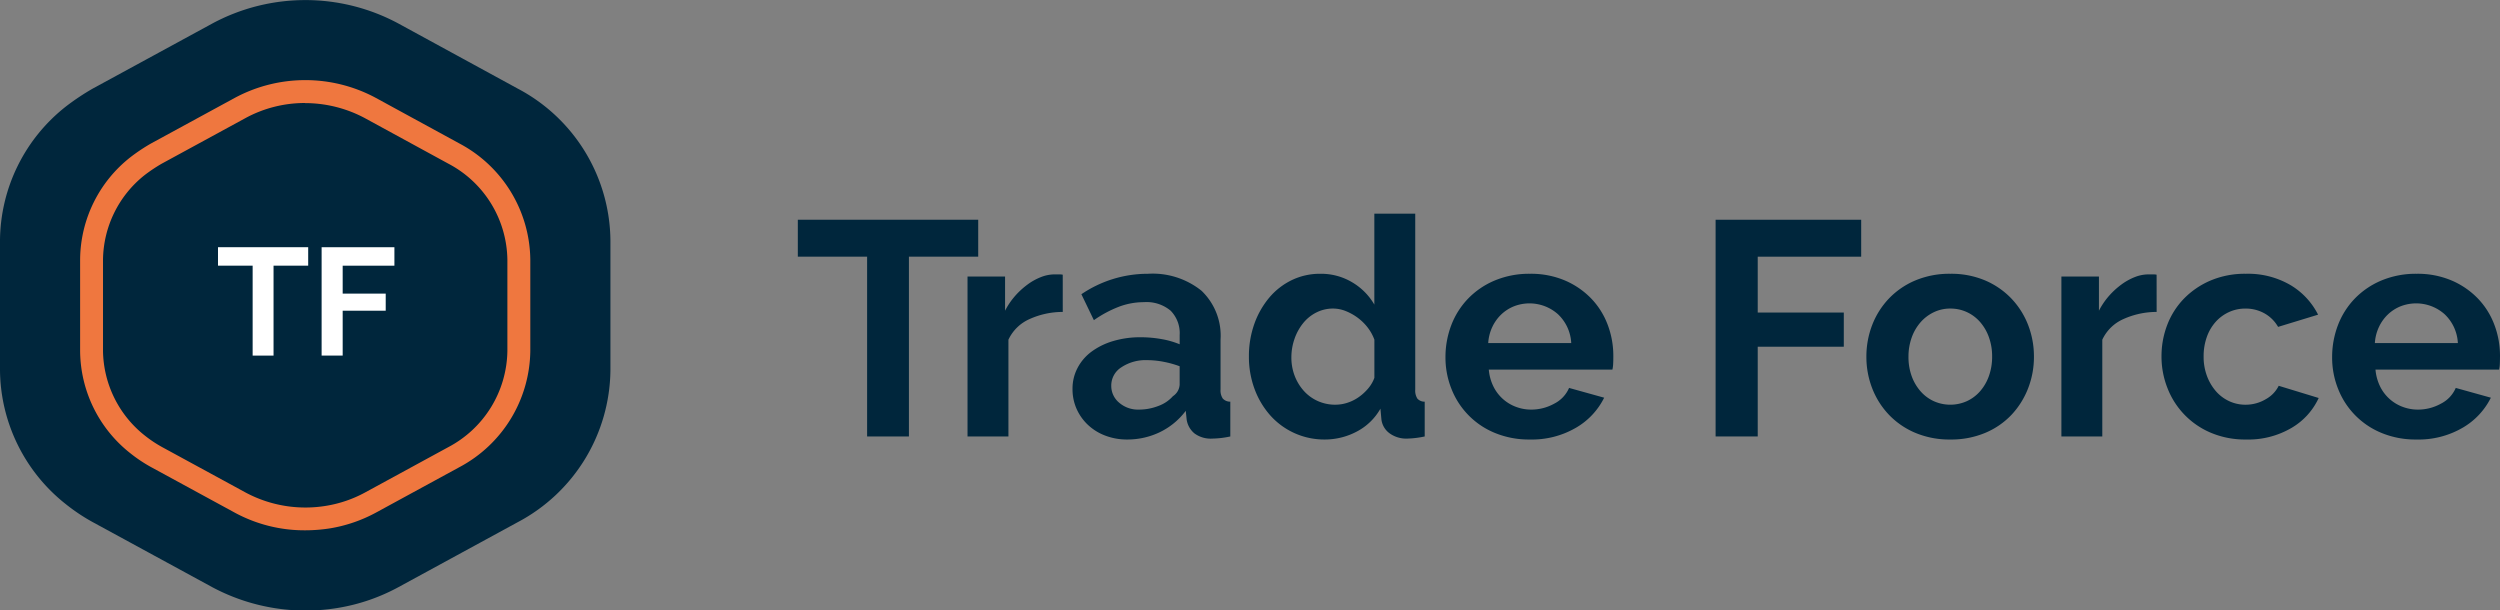
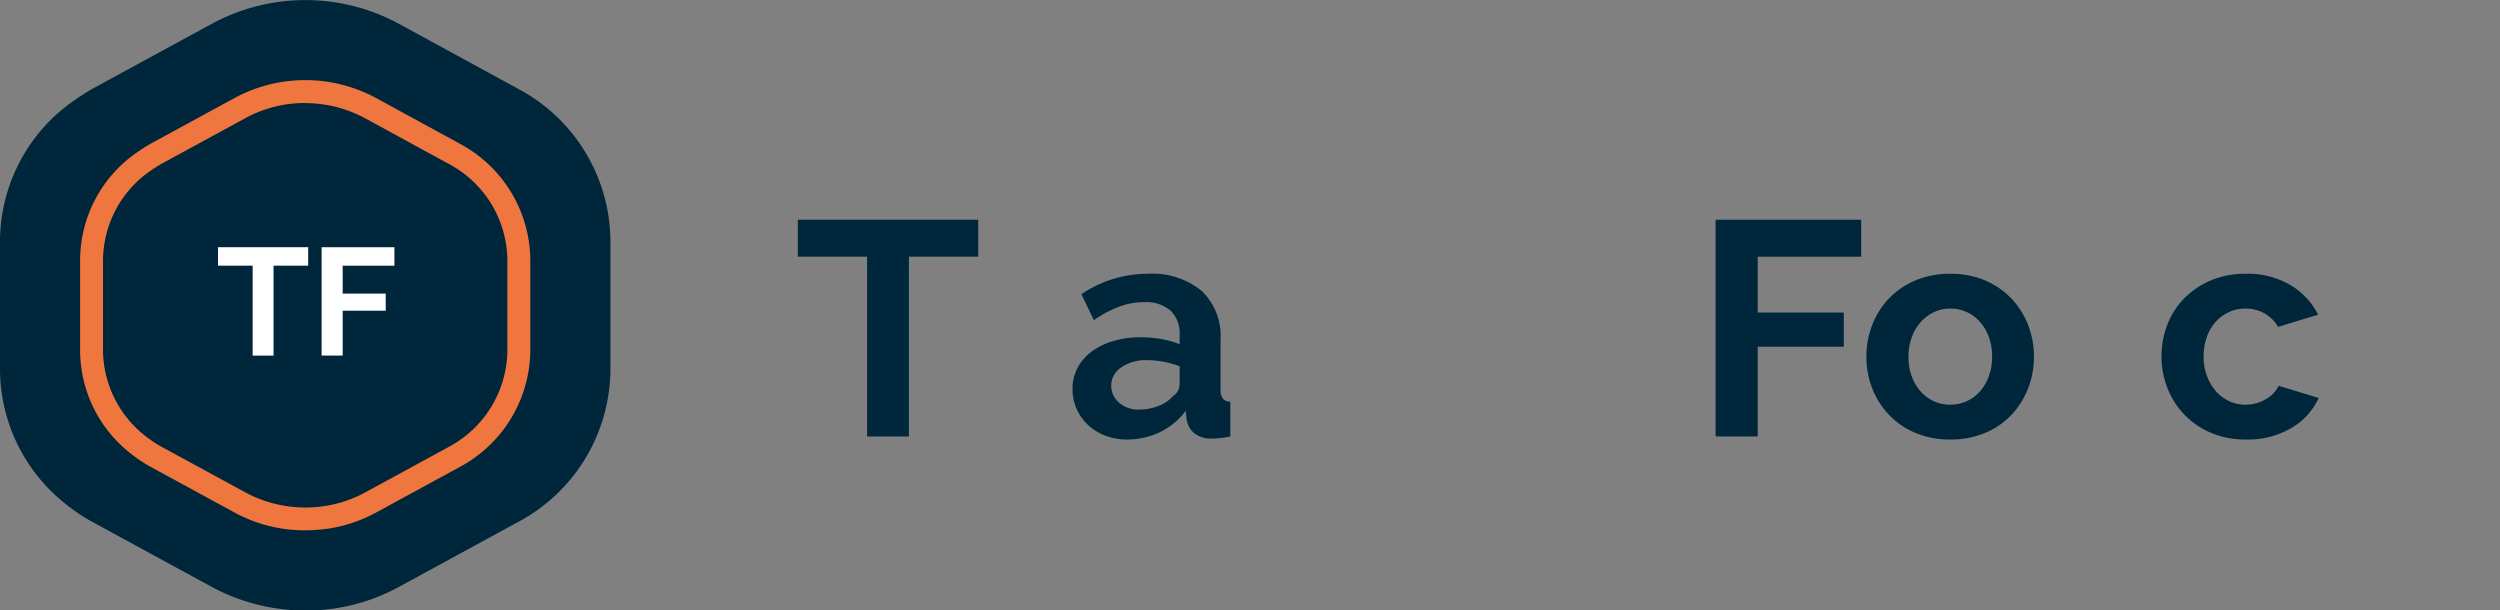
<svg xmlns="http://www.w3.org/2000/svg" width="163.82" height="40" viewBox="0 0 163.82 40">
  <rect x="0" y="0" width="163.82" height="40" fill="#808080" stroke="none" />
  <defs>
    <style>.a{fill:#00263c;}.b{fill:#ef773f;}.c{fill:#fff;}</style>
  </defs>
  <g transform="translate(-128 -128)">
    <g transform="translate(180.28 142)">
      <path class="a" d="M244.38,159.22h-4.54V171H237.1V159.22h-4.54V156.8h11.82Z" transform="translate(-232.56 -156.4)" />
-       <path class="a" d="M261.04,166.42a5.288,5.288,0,0,0-2.18.47,2.755,2.755,0,0,0-1.38,1.35v6.34H254.8V164.1h2.46v2.24a4.772,4.772,0,0,1,.659-.97,5.107,5.107,0,0,1,.82-.75,3.809,3.809,0,0,1,.89-.49,2.467,2.467,0,0,1,.87-.17h.33a1.1,1.1,0,0,1,.21.02Z" transform="translate(-243.68 -159.98)" />
      <path class="a" d="M272.141,174.74a3.968,3.968,0,0,1-1.42-.25,3.406,3.406,0,0,1-1.14-.7,3.259,3.259,0,0,1-.75-1.05,3.172,3.172,0,0,1-.27-1.32,2.9,2.9,0,0,1,.33-1.37,3.13,3.13,0,0,1,.92-1.07,4.568,4.568,0,0,1,1.41-.69,6.154,6.154,0,0,1,1.8-.25,7.762,7.762,0,0,1,1.371.12,5.607,5.607,0,0,1,1.19.34v-.6a2.1,2.1,0,0,0-.59-1.6,2.455,2.455,0,0,0-1.75-.56,4.634,4.634,0,0,0-1.64.3,7.611,7.611,0,0,0-1.641.88l-.819-1.7a7.738,7.738,0,0,1,4.359-1.34,5.11,5.11,0,0,1,3.51,1.11,4.068,4.068,0,0,1,1.25,3.21v3.26a.942.942,0,0,0,.15.6.655.655,0,0,0,.49.2v2.28a5.949,5.949,0,0,1-1.18.14,1.787,1.787,0,0,1-1.17-.34,1.457,1.457,0,0,1-.51-.9l-.06-.58a4.635,4.635,0,0,1-1.7,1.4A4.885,4.885,0,0,1,272.141,174.74Zm.759-1.96a3.492,3.492,0,0,0,1.29-.24,2.34,2.34,0,0,0,.951-.64.963.963,0,0,0,.44-.76v-1.2a6.586,6.586,0,0,0-1.04-.29,5.636,5.636,0,0,0-1.081-.11,2.864,2.864,0,0,0-1.7.47,1.41,1.41,0,0,0-.66,1.19,1.429,1.429,0,0,0,.52,1.13A1.886,1.886,0,0,0,272.9,172.78Z" transform="translate(-250.561 -159.94)" />
-       <path class="a" d="M296.661,170.8a4.737,4.737,0,0,1-3.581-1.58,5.423,5.423,0,0,1-1.03-1.73,6.028,6.028,0,0,1-.37-2.13,6.255,6.255,0,0,1,.35-2.12,5.557,5.557,0,0,1,.969-1.72,4.475,4.475,0,0,1,1.48-1.16,4.228,4.228,0,0,1,1.88-.42,3.978,3.978,0,0,1,2.09.56,4.055,4.055,0,0,1,1.45,1.46V156h2.68v11.52a.988.988,0,0,0,.14.6.619.619,0,0,0,.48.2v2.28a6.071,6.071,0,0,1-1.141.14,1.857,1.857,0,0,1-1.18-.36,1.321,1.321,0,0,1-.52-.94l-.06-.66a3.8,3.8,0,0,1-1.57,1.51A4.461,4.461,0,0,1,296.661,170.8Zm.7-2.281a2.513,2.513,0,0,0,.781-.13,2.741,2.741,0,0,0,.739-.37,3.257,3.257,0,0,0,.611-.56,2.323,2.323,0,0,0,.41-.7v-2.5a2.952,2.952,0,0,0-.45-.81,3.333,3.333,0,0,0-.66-.64,3.458,3.458,0,0,0-.779-.43,2.222,2.222,0,0,0-.81-.16,2.412,2.412,0,0,0-1.11.26,2.627,2.627,0,0,0-.87.71,3.4,3.4,0,0,0-.56,1.03,3.654,3.654,0,0,0-.2,1.2,3.3,3.3,0,0,0,.22,1.22,3.167,3.167,0,0,0,.6.98,2.724,2.724,0,0,0,.909.66A2.8,2.8,0,0,0,297.361,168.52Z" transform="translate(-262.121 -156)" />
-       <path class="a" d="M322.96,174.74a5.82,5.82,0,0,1-2.28-.43,5.139,5.139,0,0,1-2.85-2.89,5.509,5.509,0,0,1-.391-2.06,5.835,5.835,0,0,1,.38-2.11,5.152,5.152,0,0,1,1.1-1.74,5.251,5.251,0,0,1,1.75-1.19,5.831,5.831,0,0,1,2.31-.44,5.688,5.688,0,0,1,2.29.44,5.277,5.277,0,0,1,1.719,1.18,5.022,5.022,0,0,1,1.08,1.72,5.732,5.732,0,0,1,.37,2.04c0,.174,0,.34-.01.5a2.073,2.073,0,0,1-.05.4h-8.1a3.1,3.1,0,0,0,.3,1.1,2.69,2.69,0,0,0,1.48,1.34,2.82,2.82,0,0,0,1,.18,3.089,3.089,0,0,0,1.509-.39,2.069,2.069,0,0,0,.971-1.03l2.3.64a4.674,4.674,0,0,1-1.85,1.97A5.733,5.733,0,0,1,322.96,174.74Zm2.72-6.32a2.789,2.789,0,0,0-.87-1.89,2.806,2.806,0,0,0-2.88-.52,2.635,2.635,0,0,0-.83.53,2.747,2.747,0,0,0-.59.82,2.893,2.893,0,0,0-.27,1.06Z" transform="translate(-275 -159.94)" />
      <path class="a" d="M352.84,171V156.8h9.54v2.42H355.6v3.66h5.64v2.24H355.6V171Z" transform="translate(-292.7 -156.4)" />
      <path class="a" d="M378.1,174.74a5.752,5.752,0,0,1-2.3-.44,5.162,5.162,0,0,1-1.73-1.19,5.259,5.259,0,0,1-1.09-1.73,5.654,5.654,0,0,1-.379-2.06,5.711,5.711,0,0,1,.379-2.08,5.264,5.264,0,0,1,1.09-1.73,5.17,5.17,0,0,1,1.73-1.19,5.761,5.761,0,0,1,2.3-.44,5.688,5.688,0,0,1,2.29.44,5.2,5.2,0,0,1,1.719,1.19,5.266,5.266,0,0,1,1.091,1.73,5.712,5.712,0,0,1,.38,2.08,5.654,5.654,0,0,1-.38,2.06,5.351,5.351,0,0,1-1.08,1.73,5.053,5.053,0,0,1-1.721,1.19A5.746,5.746,0,0,1,378.1,174.74Zm-2.741-5.421a3.661,3.661,0,0,0,.21,1.27,3.107,3.107,0,0,0,.58.99,2.585,2.585,0,0,0,.87.65,2.652,2.652,0,0,0,2.161,0,2.587,2.587,0,0,0,.87-.65,3.072,3.072,0,0,0,.58-1,3.735,3.735,0,0,0,.21-1.28,3.678,3.678,0,0,0-.21-1.26,3.077,3.077,0,0,0-.58-1,2.594,2.594,0,0,0-.87-.65,2.559,2.559,0,0,0-1.08-.23,2.463,2.463,0,0,0-1.081.24,2.711,2.711,0,0,0-.87.66,3.087,3.087,0,0,0-.58,1A3.689,3.689,0,0,0,375.359,169.32Z" transform="translate(-302.58 -159.94)" />
-       <path class="a" d="M404.4,166.42a5.292,5.292,0,0,0-2.181.47,2.752,2.752,0,0,0-1.38,1.35v6.34h-2.68V164.1h2.46v2.24a4.792,4.792,0,0,1,.659-.97,5.107,5.107,0,0,1,.82-.75,3.82,3.82,0,0,1,.889-.49,2.468,2.468,0,0,1,.871-.17h.33a1.1,1.1,0,0,1,.21.02Z" transform="translate(-315.36 -159.98)" />
      <path class="a" d="M411.279,169.3a5.7,5.7,0,0,1,.38-2.08,5.073,5.073,0,0,1,1.1-1.72,5.362,5.362,0,0,1,1.74-1.18,5.758,5.758,0,0,1,2.3-.44,5.516,5.516,0,0,1,2.93.74,4.729,4.729,0,0,1,1.81,1.94l-2.62.8a2.363,2.363,0,0,0-.9-.89,2.517,2.517,0,0,0-1.24-.31,2.557,2.557,0,0,0-1.08.23,2.658,2.658,0,0,0-.87.64,2.97,2.97,0,0,0-.58.99,3.738,3.738,0,0,0-.21,1.28,3.573,3.573,0,0,0,.22,1.28,3.222,3.222,0,0,0,.59,1,2.584,2.584,0,0,0,.87.65,2.5,2.5,0,0,0,1.06.23,2.571,2.571,0,0,0,1.33-.36,2.028,2.028,0,0,0,.85-.88l2.62.8a4.4,4.4,0,0,1-1.78,1.96,5.592,5.592,0,0,1-2.98.76,5.749,5.749,0,0,1-2.3-.44,5.207,5.207,0,0,1-2.849-2.93A5.588,5.588,0,0,1,411.279,169.3Z" transform="translate(-321.92 -159.94)" />
-       <path class="a" d="M439.16,174.74a5.821,5.821,0,0,1-2.281-.43,5.143,5.143,0,0,1-2.849-2.89,5.509,5.509,0,0,1-.39-2.06,5.844,5.844,0,0,1,.38-2.11,5.153,5.153,0,0,1,1.1-1.74,5.251,5.251,0,0,1,1.75-1.19,5.83,5.83,0,0,1,2.31-.44,5.688,5.688,0,0,1,2.29.44,5.272,5.272,0,0,1,1.72,1.18,5.014,5.014,0,0,1,1.08,1.72,5.722,5.722,0,0,1,.37,2.04q0,.26-.01.5a2.115,2.115,0,0,1-.049.4h-8.1a3.11,3.11,0,0,0,.3,1.1,2.69,2.69,0,0,0,1.48,1.34,2.824,2.824,0,0,0,1,.18,3.089,3.089,0,0,0,1.51-.39,2.066,2.066,0,0,0,.97-1.03l2.3.64a4.671,4.671,0,0,1-1.85,1.97A5.732,5.732,0,0,1,439.16,174.74Zm2.719-6.32a2.789,2.789,0,0,0-.869-1.89,2.806,2.806,0,0,0-2.881-.52,2.635,2.635,0,0,0-.829.53,2.747,2.747,0,0,0-.59.82,2.9,2.9,0,0,0-.27,1.06Z" transform="translate(-333.1 -159.94)" />
    </g>
    <g transform="translate(128 128)">
      <path class="a" d="M154.092,166.484l7.822-4.26A11.384,11.384,0,0,0,168,152.279v-8.534a11.358,11.358,0,0,0-6.086-9.945l-7.822-4.267a12.871,12.871,0,0,0-12.178.007l-7.828,4.26a15.677,15.677,0,0,0-1.762,1.174A11.271,11.271,0,0,0,128,143.745v8.528a11.3,11.3,0,0,0,4.324,8.772,12.354,12.354,0,0,0,1.762,1.174l7.828,4.26a12.979,12.979,0,0,0,8.274,1.349A12.572,12.572,0,0,0,154.092,166.484Z" transform="translate(-128 -128)" />
      <path class="b" d="M153.241,168a9.573,9.573,0,0,1-4.61-1.159l-5.479-2.982a9.464,9.464,0,0,1-1.343-.894,8.6,8.6,0,0,1-3.309-6.727v-5.969a8.6,8.6,0,0,1,3.316-6.732,11.874,11.874,0,0,1,1.333-.887l5.482-2.984a9.756,9.756,0,0,1,9.24-.005l5.477,2.988A8.718,8.718,0,0,1,168,150.272v5.973a8.739,8.739,0,0,1-4.651,7.62l-5.474,2.981a9.588,9.588,0,0,1-2.975,1.022A10.563,10.563,0,0,1,153.241,168Zm0-28a8.141,8.141,0,0,0-3.9.985l-5.48,2.983a10.292,10.292,0,0,0-1.132.755A7.185,7.185,0,0,0,140,150.272v5.968a7.191,7.191,0,0,0,2.737,5.549,7.984,7.984,0,0,0,1.134.756l5.477,2.981a8.3,8.3,0,0,0,5.316.862,8.026,8.026,0,0,0,2.49-.857h0l5.475-2.982a7.24,7.24,0,0,0,3.869-6.3v-5.974a7.221,7.221,0,0,0-3.868-6.3l-5.477-2.988a8.322,8.322,0,0,0-3.911-.981Z" transform="translate(-133.25 -133.25)" />
      <g transform="translate(14.285 16.2)">
        <path class="c" d="M162.48,161.61h-2.27v5.89h-1.37v-5.89h-2.27V160.4h5.91Z" transform="translate(-156.57 -160.4)" />
        <path class="c" d="M170.15,167.5v-7.1h4.77v1.21h-3.39v1.83h2.82v1.12h-2.82v2.94Z" transform="translate(-163.36 -160.4)" />
      </g>
    </g>
  </g>
</svg>